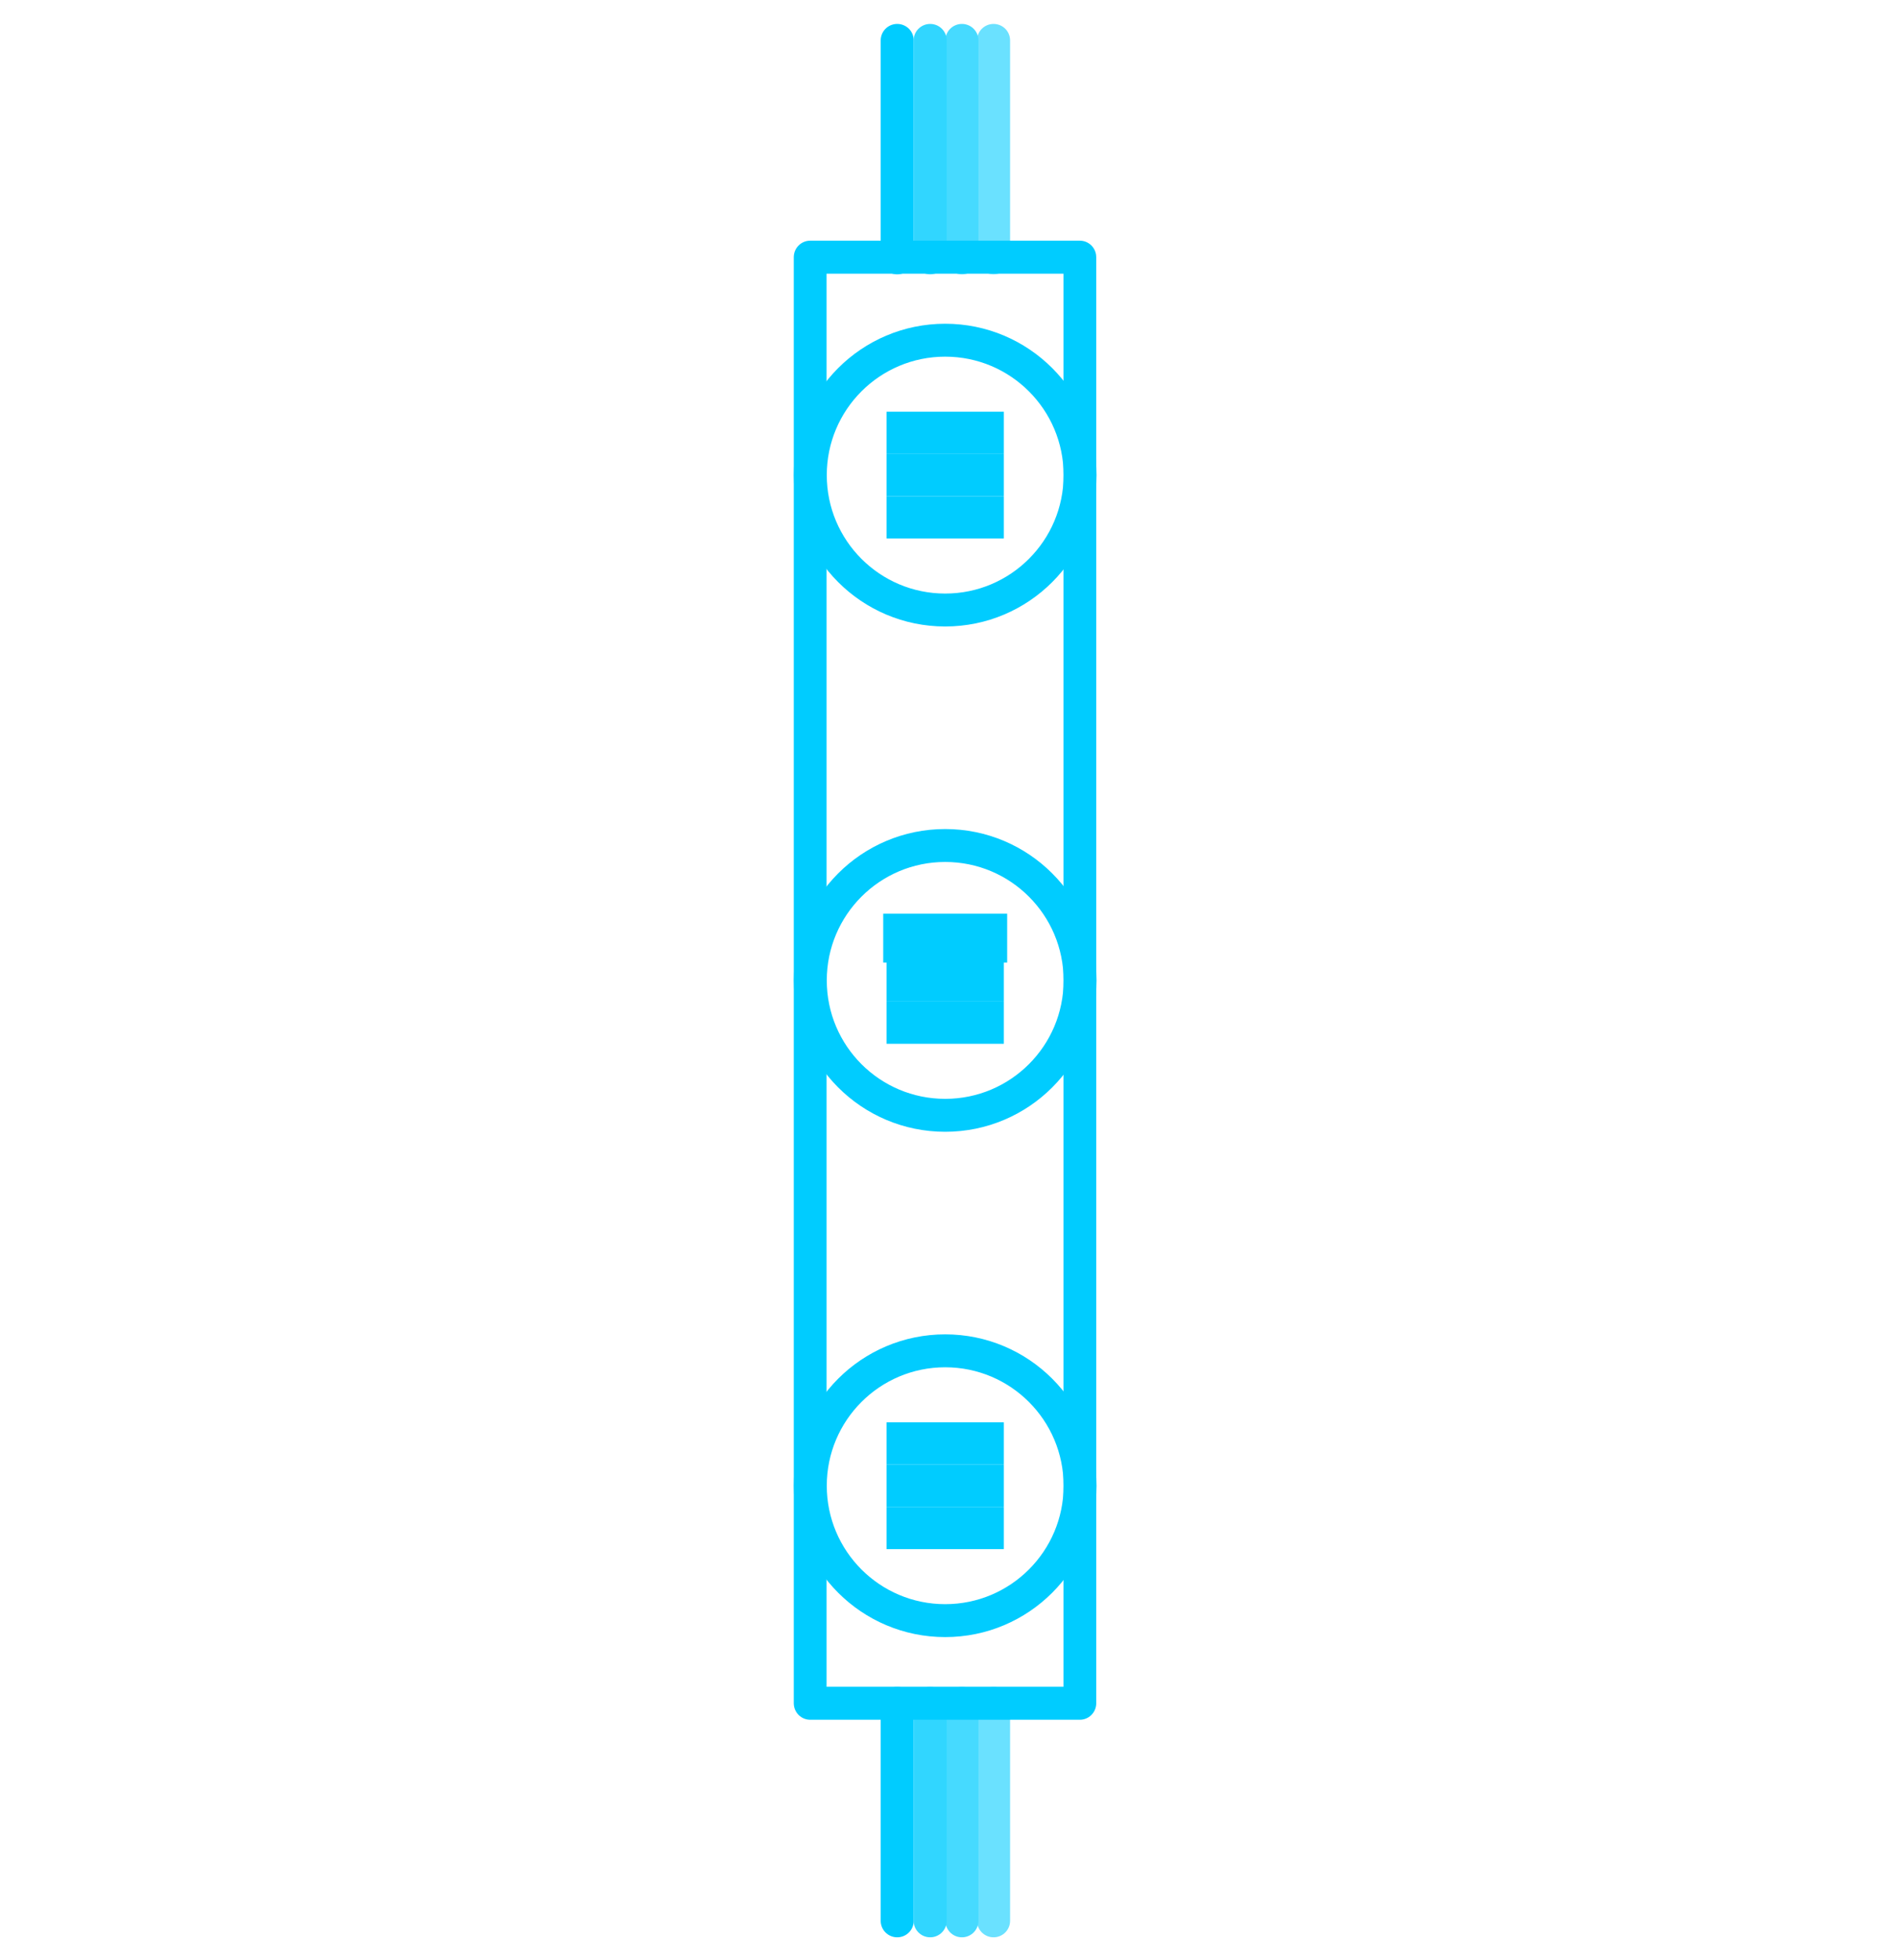
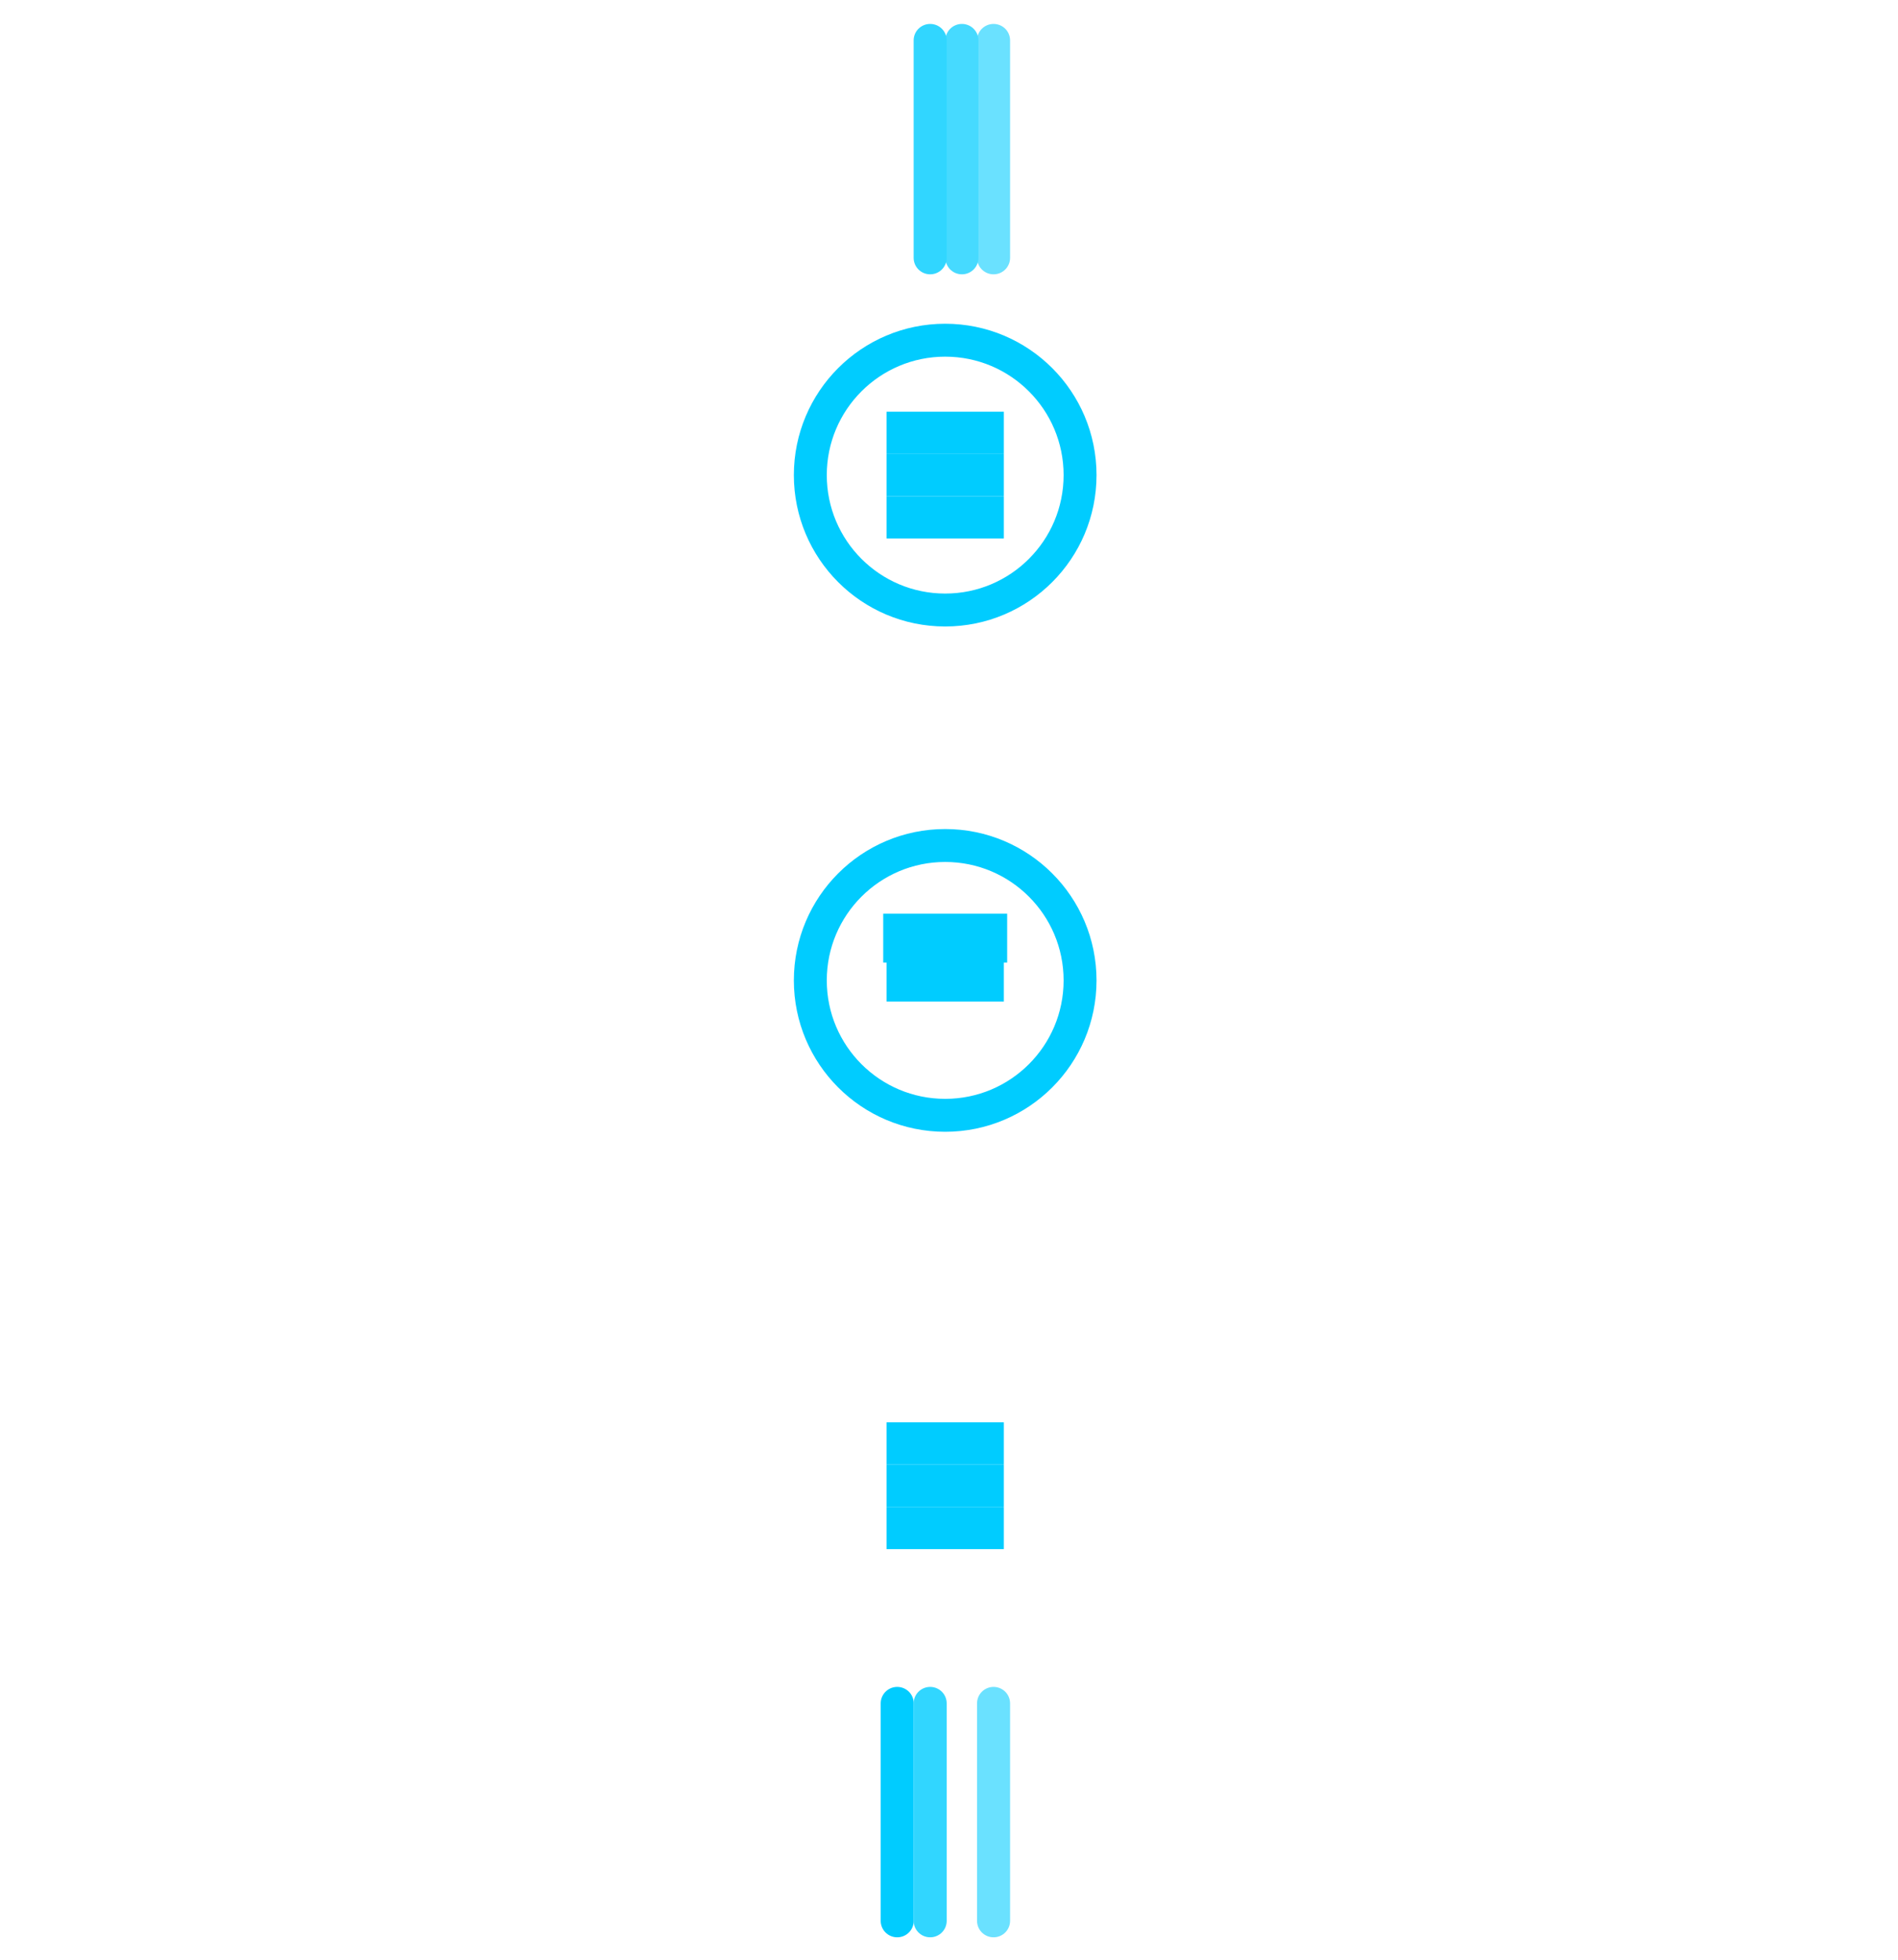
<svg xmlns="http://www.w3.org/2000/svg" viewBox="0 0 82.667 85.333" height="85.333" width="82.667" xml:space="preserve" id="svg2" version="1.1">
  <defs id="defs6" />
  <g transform="matrix(1.333,0,0,-1.333,0,85.333)" id="g10">
    <g transform="scale(0.1)" id="g12">
      <g transform="scale(1.002,-0.998)" id="g14">
-         <path id="path16" style="fill:none;stroke:#00ccff;stroke-width:10.775;stroke-linecap:round;stroke-linejoin:round;stroke-miterlimit:2.613;stroke-dasharray:none;stroke-opacity:1" d="m 292.573,-557.039 v -71.186" />
-       </g>
+         </g>
      <g transform="scale(1.002,-0.998)" id="g18">
        <path id="path20" style="fill:none;stroke:#6ae1ff;stroke-width:10.775;stroke-linecap:round;stroke-linejoin:round;stroke-miterlimit:2.613;stroke-dasharray:none;stroke-opacity:1" d="m 323.989,-557.039 v -71.186" />
      </g>
      <g transform="scale(1.002,-0.998)" id="g22">
        <path id="path24" style="fill:none;stroke:#46daff;stroke-width:10.775;stroke-linecap:round;stroke-linejoin:round;stroke-miterlimit:2.613;stroke-dasharray:none;stroke-opacity:1" d="m 313.671,-557.039 v -71.186" />
      </g>
      <g transform="scale(1.002,-0.998)" id="g26">
        <path id="path28" style="fill:none;stroke:#31d6ff;stroke-width:10.775;stroke-linecap:round;stroke-linejoin:round;stroke-miterlimit:2.613;stroke-dasharray:none;stroke-opacity:1" d="m 303.319,-557.039 v -71.186" />
      </g>
      <g transform="scale(1.002,0.998)" id="g30">
        <path id="path32" style="fill:none;stroke:#00ccff;stroke-width:10.775;stroke-linecap:round;stroke-linejoin:round;stroke-miterlimit:2.613;stroke-dasharray:none;stroke-opacity:1" d="M 292.573,83.908 V 12.722" />
      </g>
      <g transform="scale(1.002,0.998)" id="g34">
        <path id="path36" style="fill:none;stroke:#6ae1ff;stroke-width:10.775;stroke-linecap:round;stroke-linejoin:round;stroke-miterlimit:2.613;stroke-dasharray:none;stroke-opacity:1" d="M 323.989,83.908 V 12.722" />
      </g>
      <g transform="scale(1.002,0.998)" id="g38">
-         <path id="path40" style="fill:none;stroke:#46daff;stroke-width:10.775;stroke-linecap:round;stroke-linejoin:round;stroke-miterlimit:2.613;stroke-dasharray:none;stroke-opacity:1" d="M 313.671,83.908 V 12.722" />
-       </g>
+         </g>
      <g transform="scale(1.002,0.998)" id="g42">
        <path id="path44" style="fill:none;stroke:#31d6ff;stroke-width:10.775;stroke-linecap:round;stroke-linejoin:round;stroke-miterlimit:2.613;stroke-dasharray:none;stroke-opacity:1" d="M 303.319,83.908 V 12.722" />
      </g>
      <g transform="matrix(0,-1.003,0.997,0,0,0)" id="g46">
-         <path id="path48" style="fill:none;stroke:#00ccff;stroke-width:10.739;stroke-linecap:round;stroke-linejoin:round;stroke-miterlimit:2.613;stroke-dasharray:none;stroke-opacity:1" d="m -554.484,265.51 v 88.385 H -83.524 V 265.51 Z" />
-       </g>
+         </g>
      <g transform="scale(1,1)" id="g50">
        <path id="path52" style="fill:none;stroke:#00ccff;stroke-width:10.756;stroke-linecap:round;stroke-linejoin:round;stroke-miterlimit:2.613;stroke-dasharray:none;stroke-opacity:1" d="m 308.833,363.967 c 24.34,0 44.071,-19.73 44.071,-44.07 0,-24.34 -19.731,-44.066 -44.071,-44.066 -24.336,0 -44.066,19.726 -44.066,44.066 0,24.34 19.73,44.07 44.066,44.07 z" />
      </g>
-       <path id="path54" style="fill:#00ccff;fill-opacity:1;fill-rule:evenodd;stroke:none" d="M 289.668,312.996 H 328 v -13.805 h -38.332 v 13.805" />
      <path id="path56" style="fill:#00ccff;fill-opacity:1;fill-rule:evenodd;stroke:none" d="M 289.668,326.805 H 328 v -13.809 h -38.332 v 13.809" />
      <path id="path58" style="fill:#00ccff;fill-opacity:1;fill-rule:evenodd;stroke:none" d="M 289.668,340.609 H 328 v -13.804 h -38.332 v 13.804" />
      <path id="path60" style="fill:none;stroke:#00ccff;stroke-width:2.16;stroke-linecap:butt;stroke-linejoin:miter;stroke-miterlimit:2.613;stroke-dasharray:none;stroke-opacity:1" d="M 289.668,340.609 H 328 v -13.804 h -38.332 z" />
      <g transform="scale(1,1)" id="g62">
-         <path id="path64" style="fill:none;stroke:#00ccff;stroke-width:10.756;stroke-linecap:round;stroke-linejoin:round;stroke-miterlimit:2.613;stroke-dasharray:none;stroke-opacity:1" d="m 308.833,198.901 c 24.34,0 44.071,-19.726 44.071,-44.07 0,-24.335 -19.731,-44.066 -44.071,-44.066 -24.336,0 -44.066,19.731 -44.066,44.066 0,24.344 19.73,44.07 44.066,44.07 z" />
-       </g>
+         </g>
      <path id="path66" style="fill:#00ccff;fill-opacity:1;fill-rule:evenodd;stroke:none" d="M 289.668,147.93 H 328 v -13.805 h -38.332 v 13.805" />
      <path id="path68" style="fill:#00ccff;fill-opacity:1;fill-rule:evenodd;stroke:none" d="M 289.668,161.738 H 328 V 147.93 h -38.332 v 13.808" />
      <path id="path70" style="fill:#00ccff;fill-opacity:1;fill-rule:evenodd;stroke:none" d="M 289.668,175.543 H 328 v -13.805 h -38.332 v 13.805" />
      <g transform="scale(1,1)" id="g72">
        <path id="path74" style="fill:none;stroke:#00ccff;stroke-width:10.756;stroke-linecap:round;stroke-linejoin:round;stroke-miterlimit:2.613;stroke-dasharray:none;stroke-opacity:1" d="m 308.833,529.029 c 24.34,0 44.071,-19.73 44.071,-44.07 0,-24.336 -19.731,-44.07 -44.071,-44.07 -24.336,0 -44.066,19.734 -44.066,44.07 0,24.34 19.73,44.07 44.066,44.07 z" />
      </g>
      <path id="path76" style="fill:#00ccff;fill-opacity:1;fill-rule:evenodd;stroke:none" d="M 289.668,478.059 H 328 v -13.805 h -38.332 v 13.805" />
      <path id="path78" style="fill:#00ccff;fill-opacity:1;fill-rule:evenodd;stroke:none" d="M 289.668,491.863 H 328 v -13.804 h -38.332 v 13.804" />
      <path id="path80" style="fill:#00ccff;fill-opacity:1;fill-rule:evenodd;stroke:none" d="M 289.668,505.668 H 328 v -13.805 h -38.332 v 13.805" />
    </g>
  </g>
</svg>